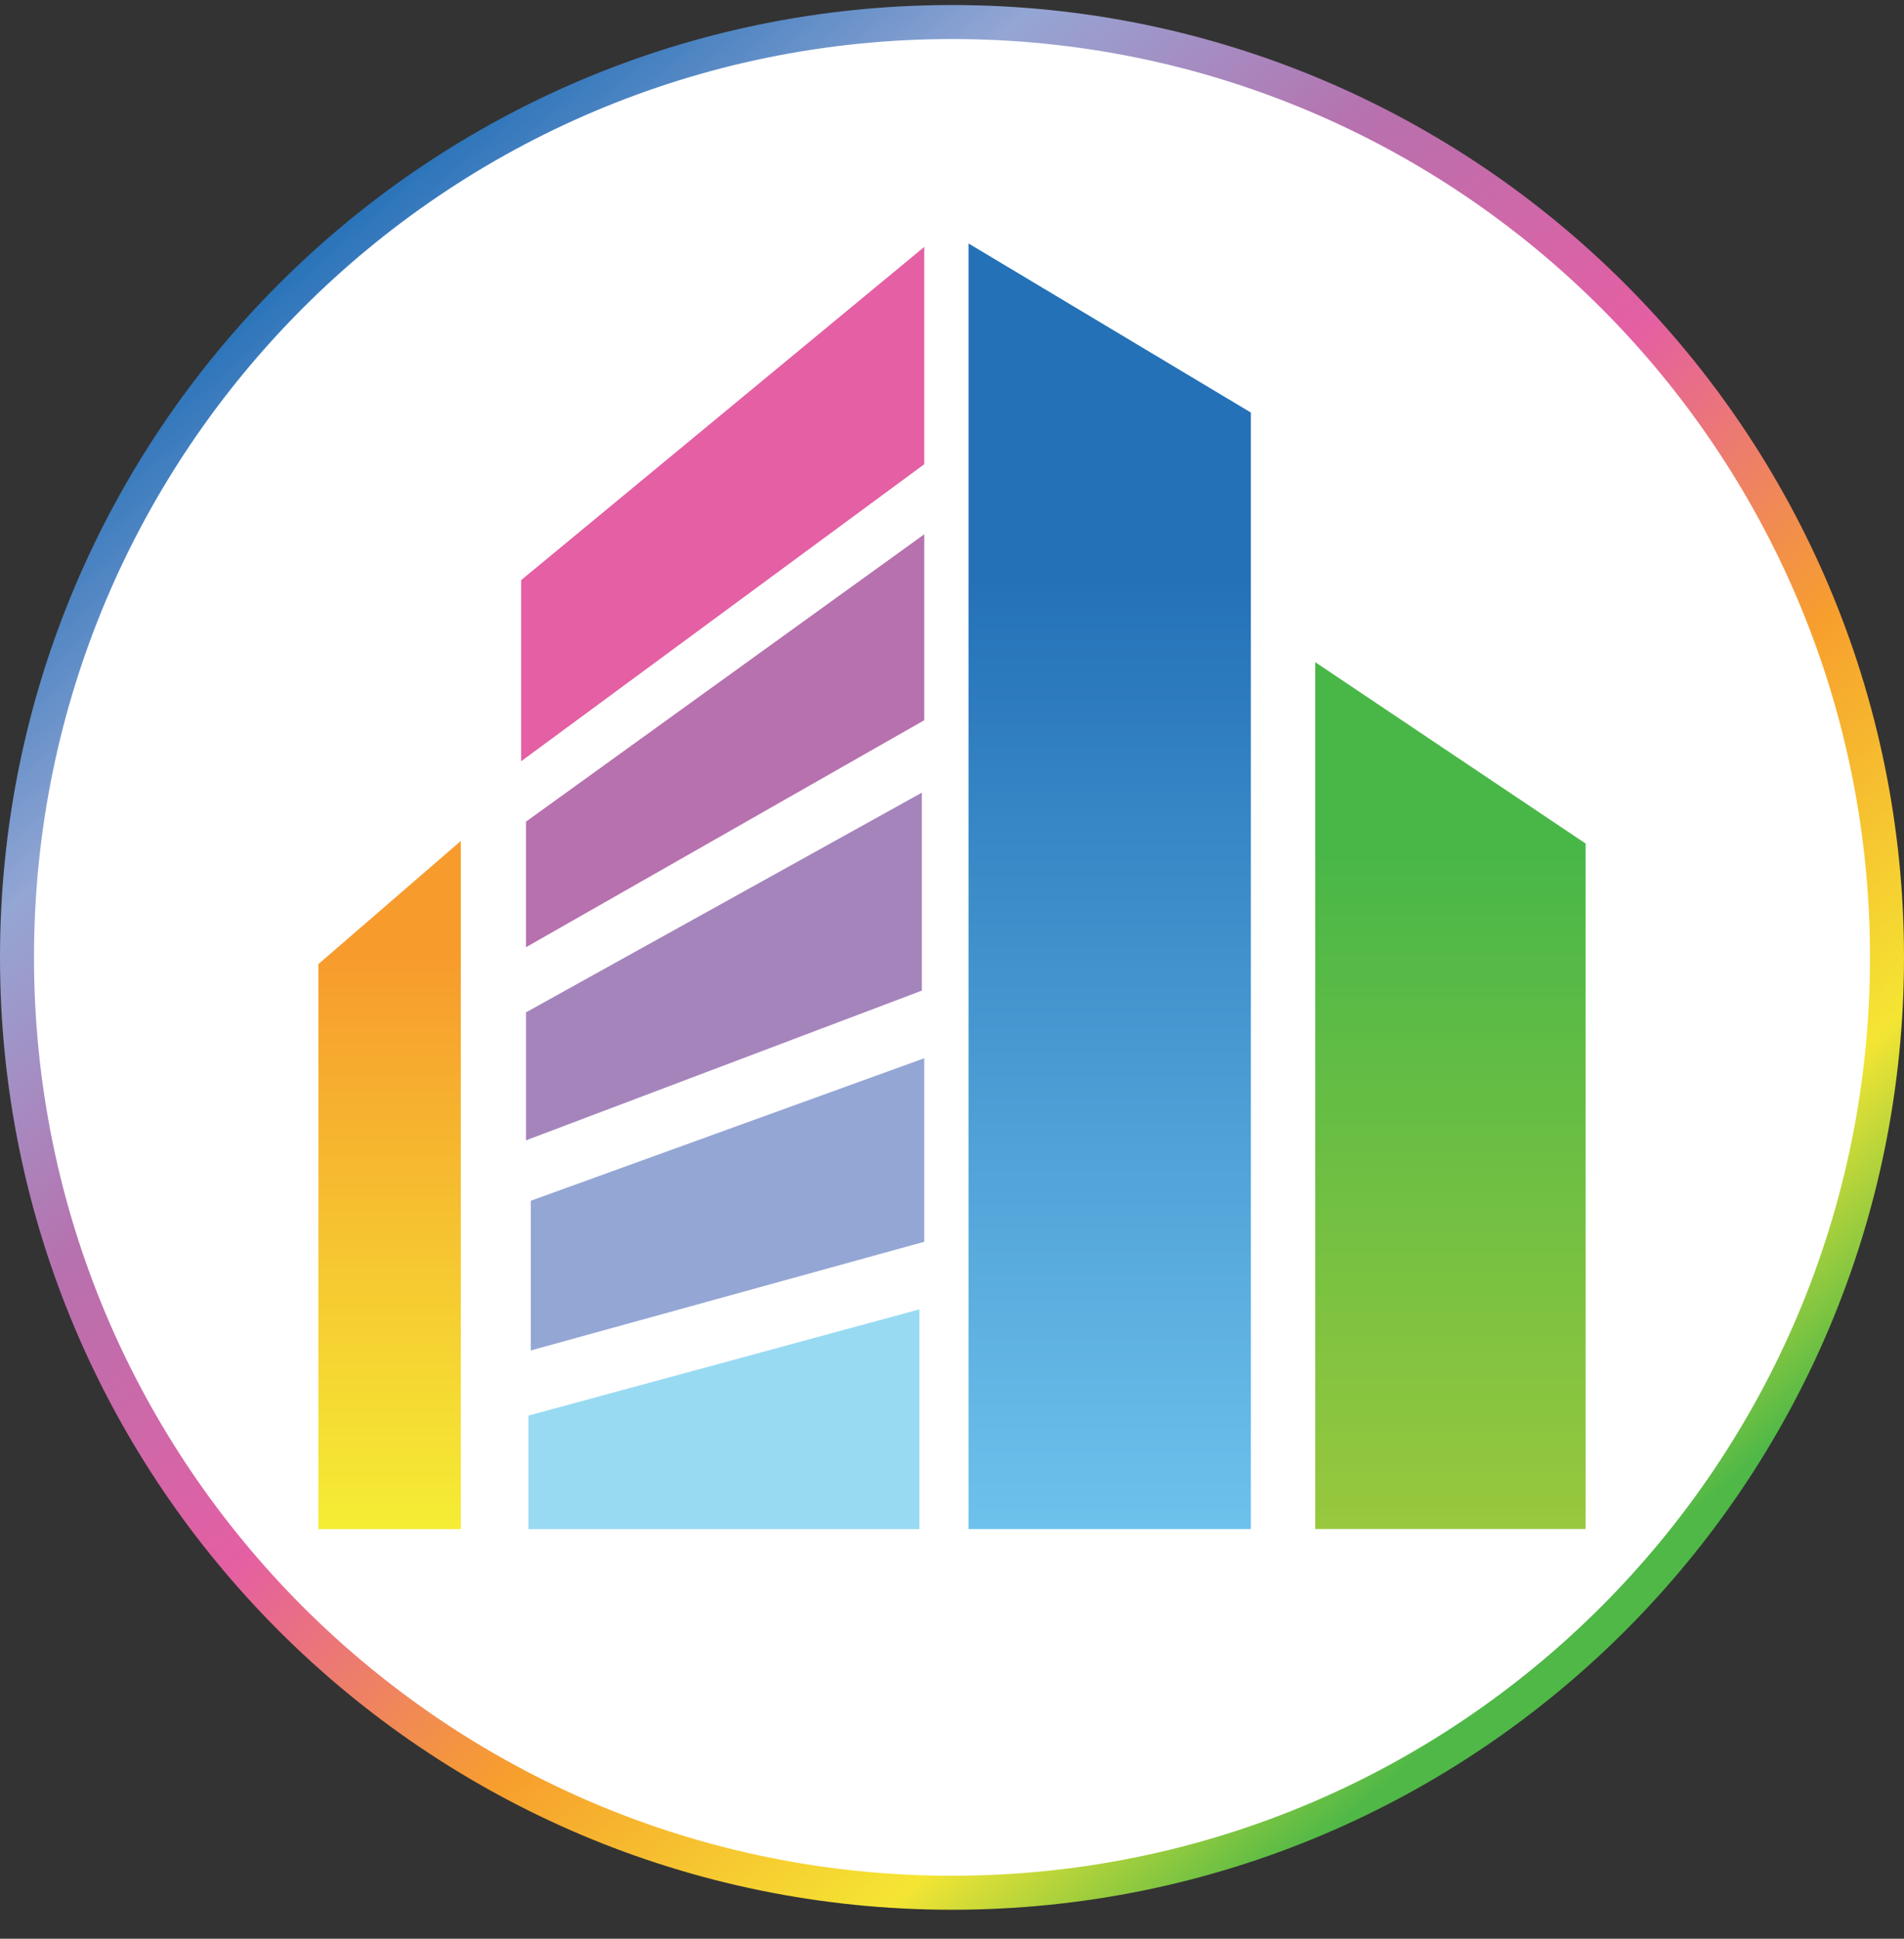
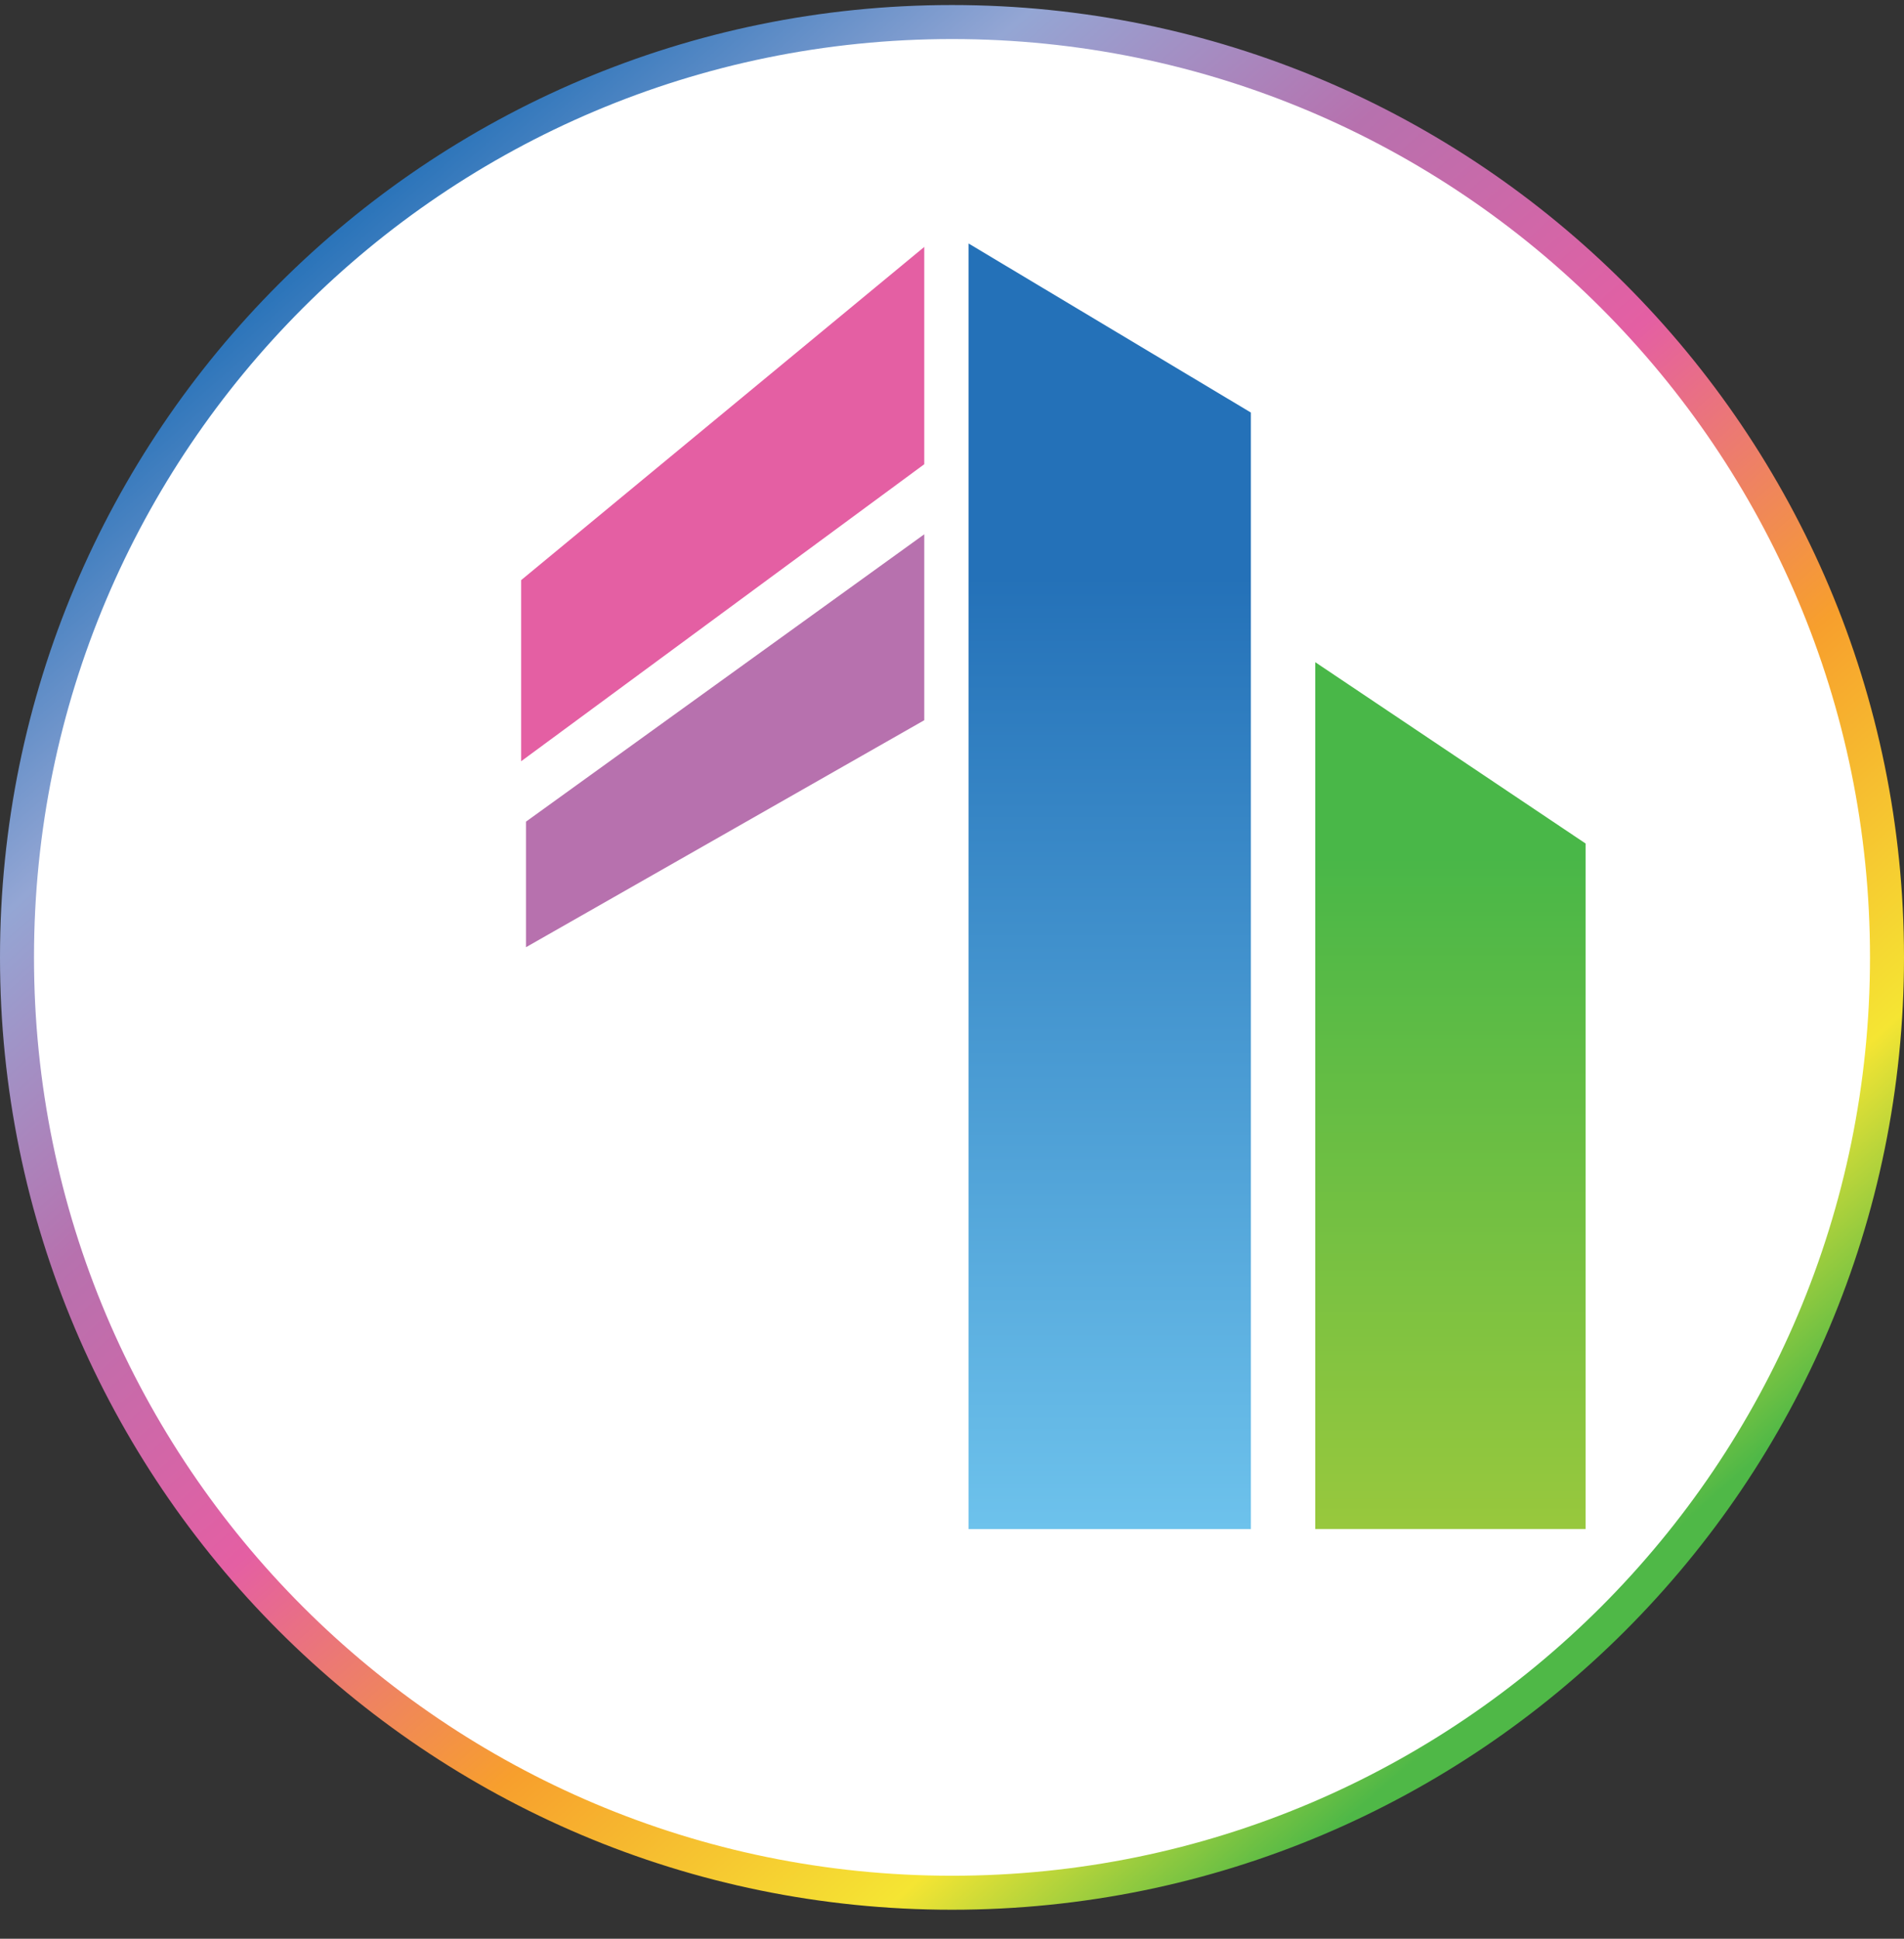
<svg xmlns="http://www.w3.org/2000/svg" width="56" height="57" viewBox="0 0 56 57" fill="none">
  <rect x="0" y="0" width="56" height="57" fill="#333333" stroke="none" />
  <g clip-path="url(#clip0_1204_378)">
    <path d="M28 0.648C43.188 0.648 55.5 12.961 55.5 28.148C55.5 43.336 43.188 55.648 28 55.648C12.812 55.648 0.5 43.336 0.5 28.148C0.5 12.961 12.812 0.648 28 0.648Z" fill="white" stroke="url(#paint0_linear_1204_378)" />
-     <path d="M9.365 28.345L13.553 24.725V44.957H9.365V28.345Z" fill="url(#paint1_linear_1204_378)" />
    <path d="M15.328 22.381V17.056L27.184 7.26V13.649L15.328 22.381Z" fill="#E45FA3" />
    <path d="M15.47 27.849V24.157L27.184 15.709V21.175L15.47 27.849Z" fill="#B771AE" />
-     <path d="M15.47 33.527V29.764L27.113 23.305V29.125L15.47 33.527Z" fill="#A584BC" />
-     <path d="M15.612 39.704V35.303L27.184 31.113V36.509L15.612 39.704Z" fill="#94A6D4" />
-     <path d="M15.541 44.957V41.62L27.042 38.496V44.957H15.541Z" fill="#99DAF3" />
    <path d="M28.486 7.158V44.955H36.79V12.129L28.486 7.158Z" fill="url(#paint2_linear_1204_378)" />
    <path d="M46.635 24.8L38.684 19.469V44.954H46.635V24.8Z" fill="url(#paint3_linear_1204_378)" />
  </g>
  <defs>
    <linearGradient id="paint0_linear_1204_378" x1="9.695" y1="6.352" x2="46.741" y2="48.431" gradientUnits="userSpaceOnUse">
      <stop stop-color="#2471B8" />
      <stop offset="0.162" stop-color="#94A6D4" />
      <stop offset="0.321" stop-color="#B771AE" />
      <stop offset="0.498" stop-color="#E45FA3" />
      <stop offset="0.677" stop-color="#F79F2D" />
      <stop offset="0.859" stop-color="#F5E533" />
      <stop offset="0.984" stop-color="#4FB847" />
    </linearGradient>
    <linearGradient id="paint1_linear_1204_378" x1="11.459" y1="24.725" x2="11.459" y2="44.957" gradientUnits="userSpaceOnUse">
      <stop offset="0.166" stop-color="#F79B2D" />
      <stop offset="1" stop-color="#F5ED34" />
    </linearGradient>
    <linearGradient id="paint2_linear_1204_378" x1="32.638" y1="7.158" x2="32.638" y2="44.955" gradientUnits="userSpaceOnUse">
      <stop offset="0.259" stop-color="#2471B8" />
      <stop offset="1" stop-color="#6DC2EC" />
    </linearGradient>
    <linearGradient id="paint3_linear_1204_378" x1="42.66" y1="19.469" x2="42.66" y2="44.954" gradientUnits="userSpaceOnUse">
      <stop offset="0.224" stop-color="#49B748" />
      <stop offset="1" stop-color="#98C83D" />
    </linearGradient>
    <clipPath id="clip0_1204_378">
      <rect width="56" height="56" fill="white" transform="translate(0 0.148)" />
    </clipPath>
  </defs>
</svg>